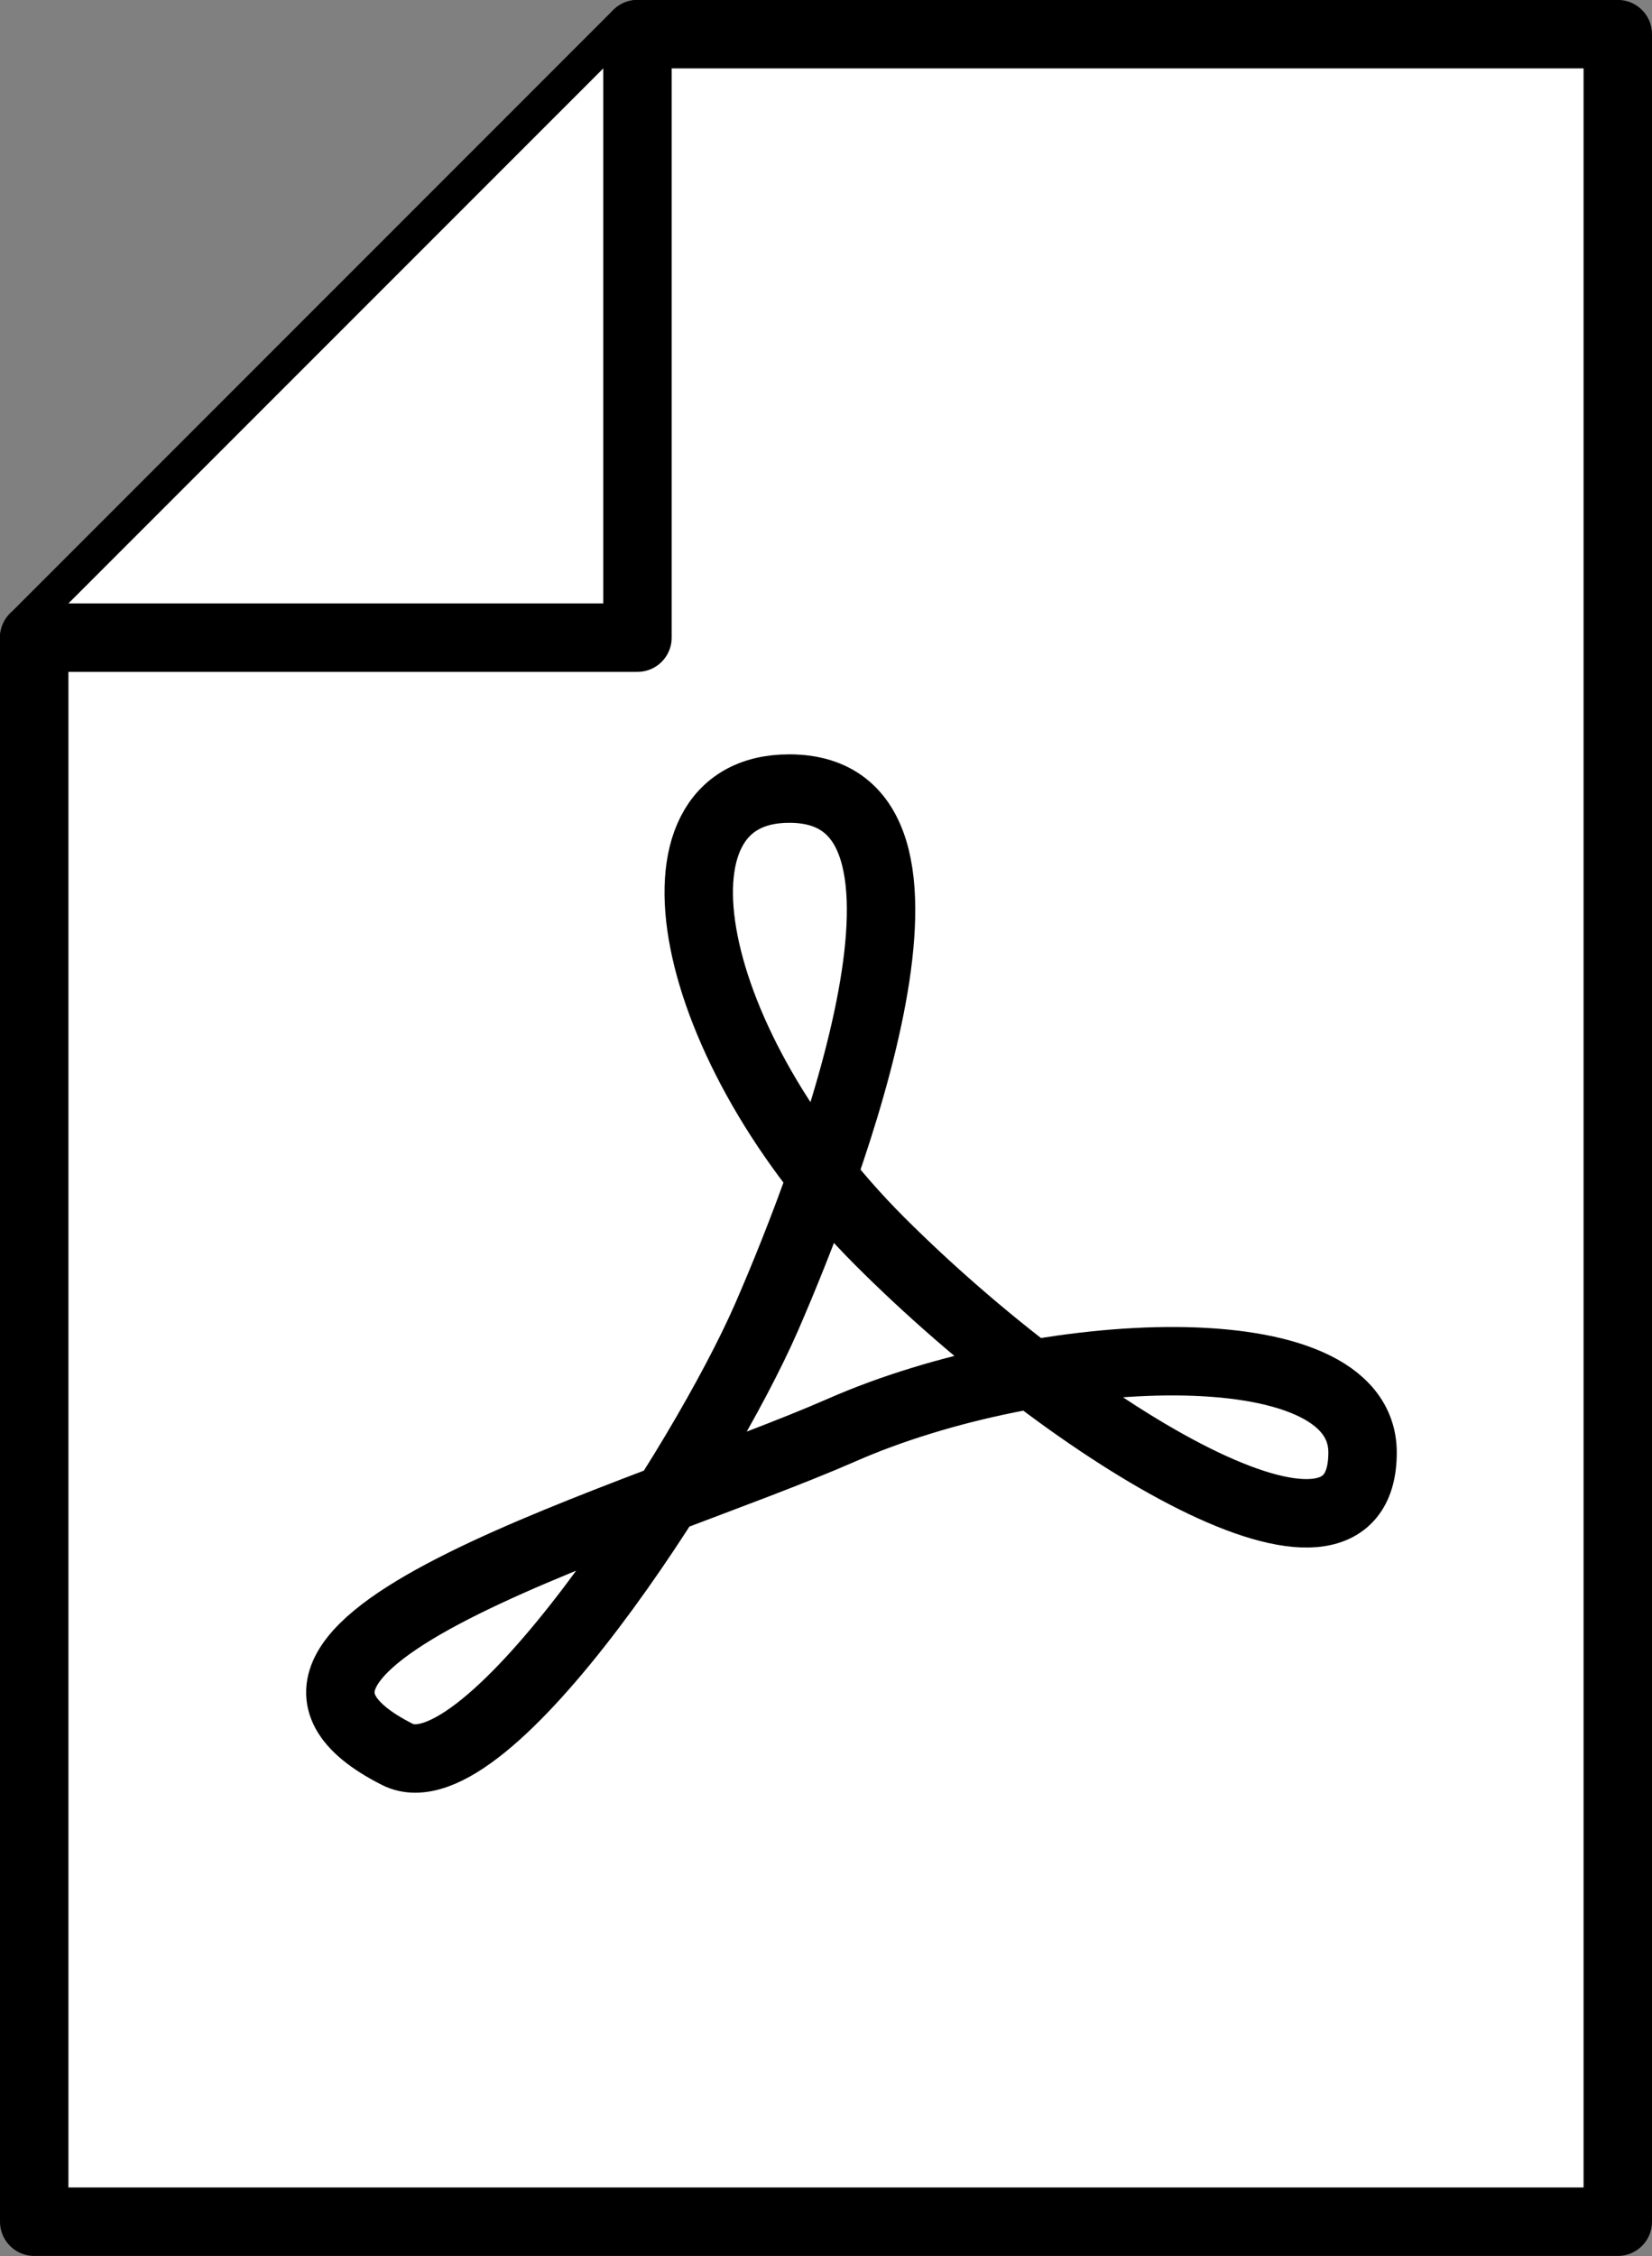
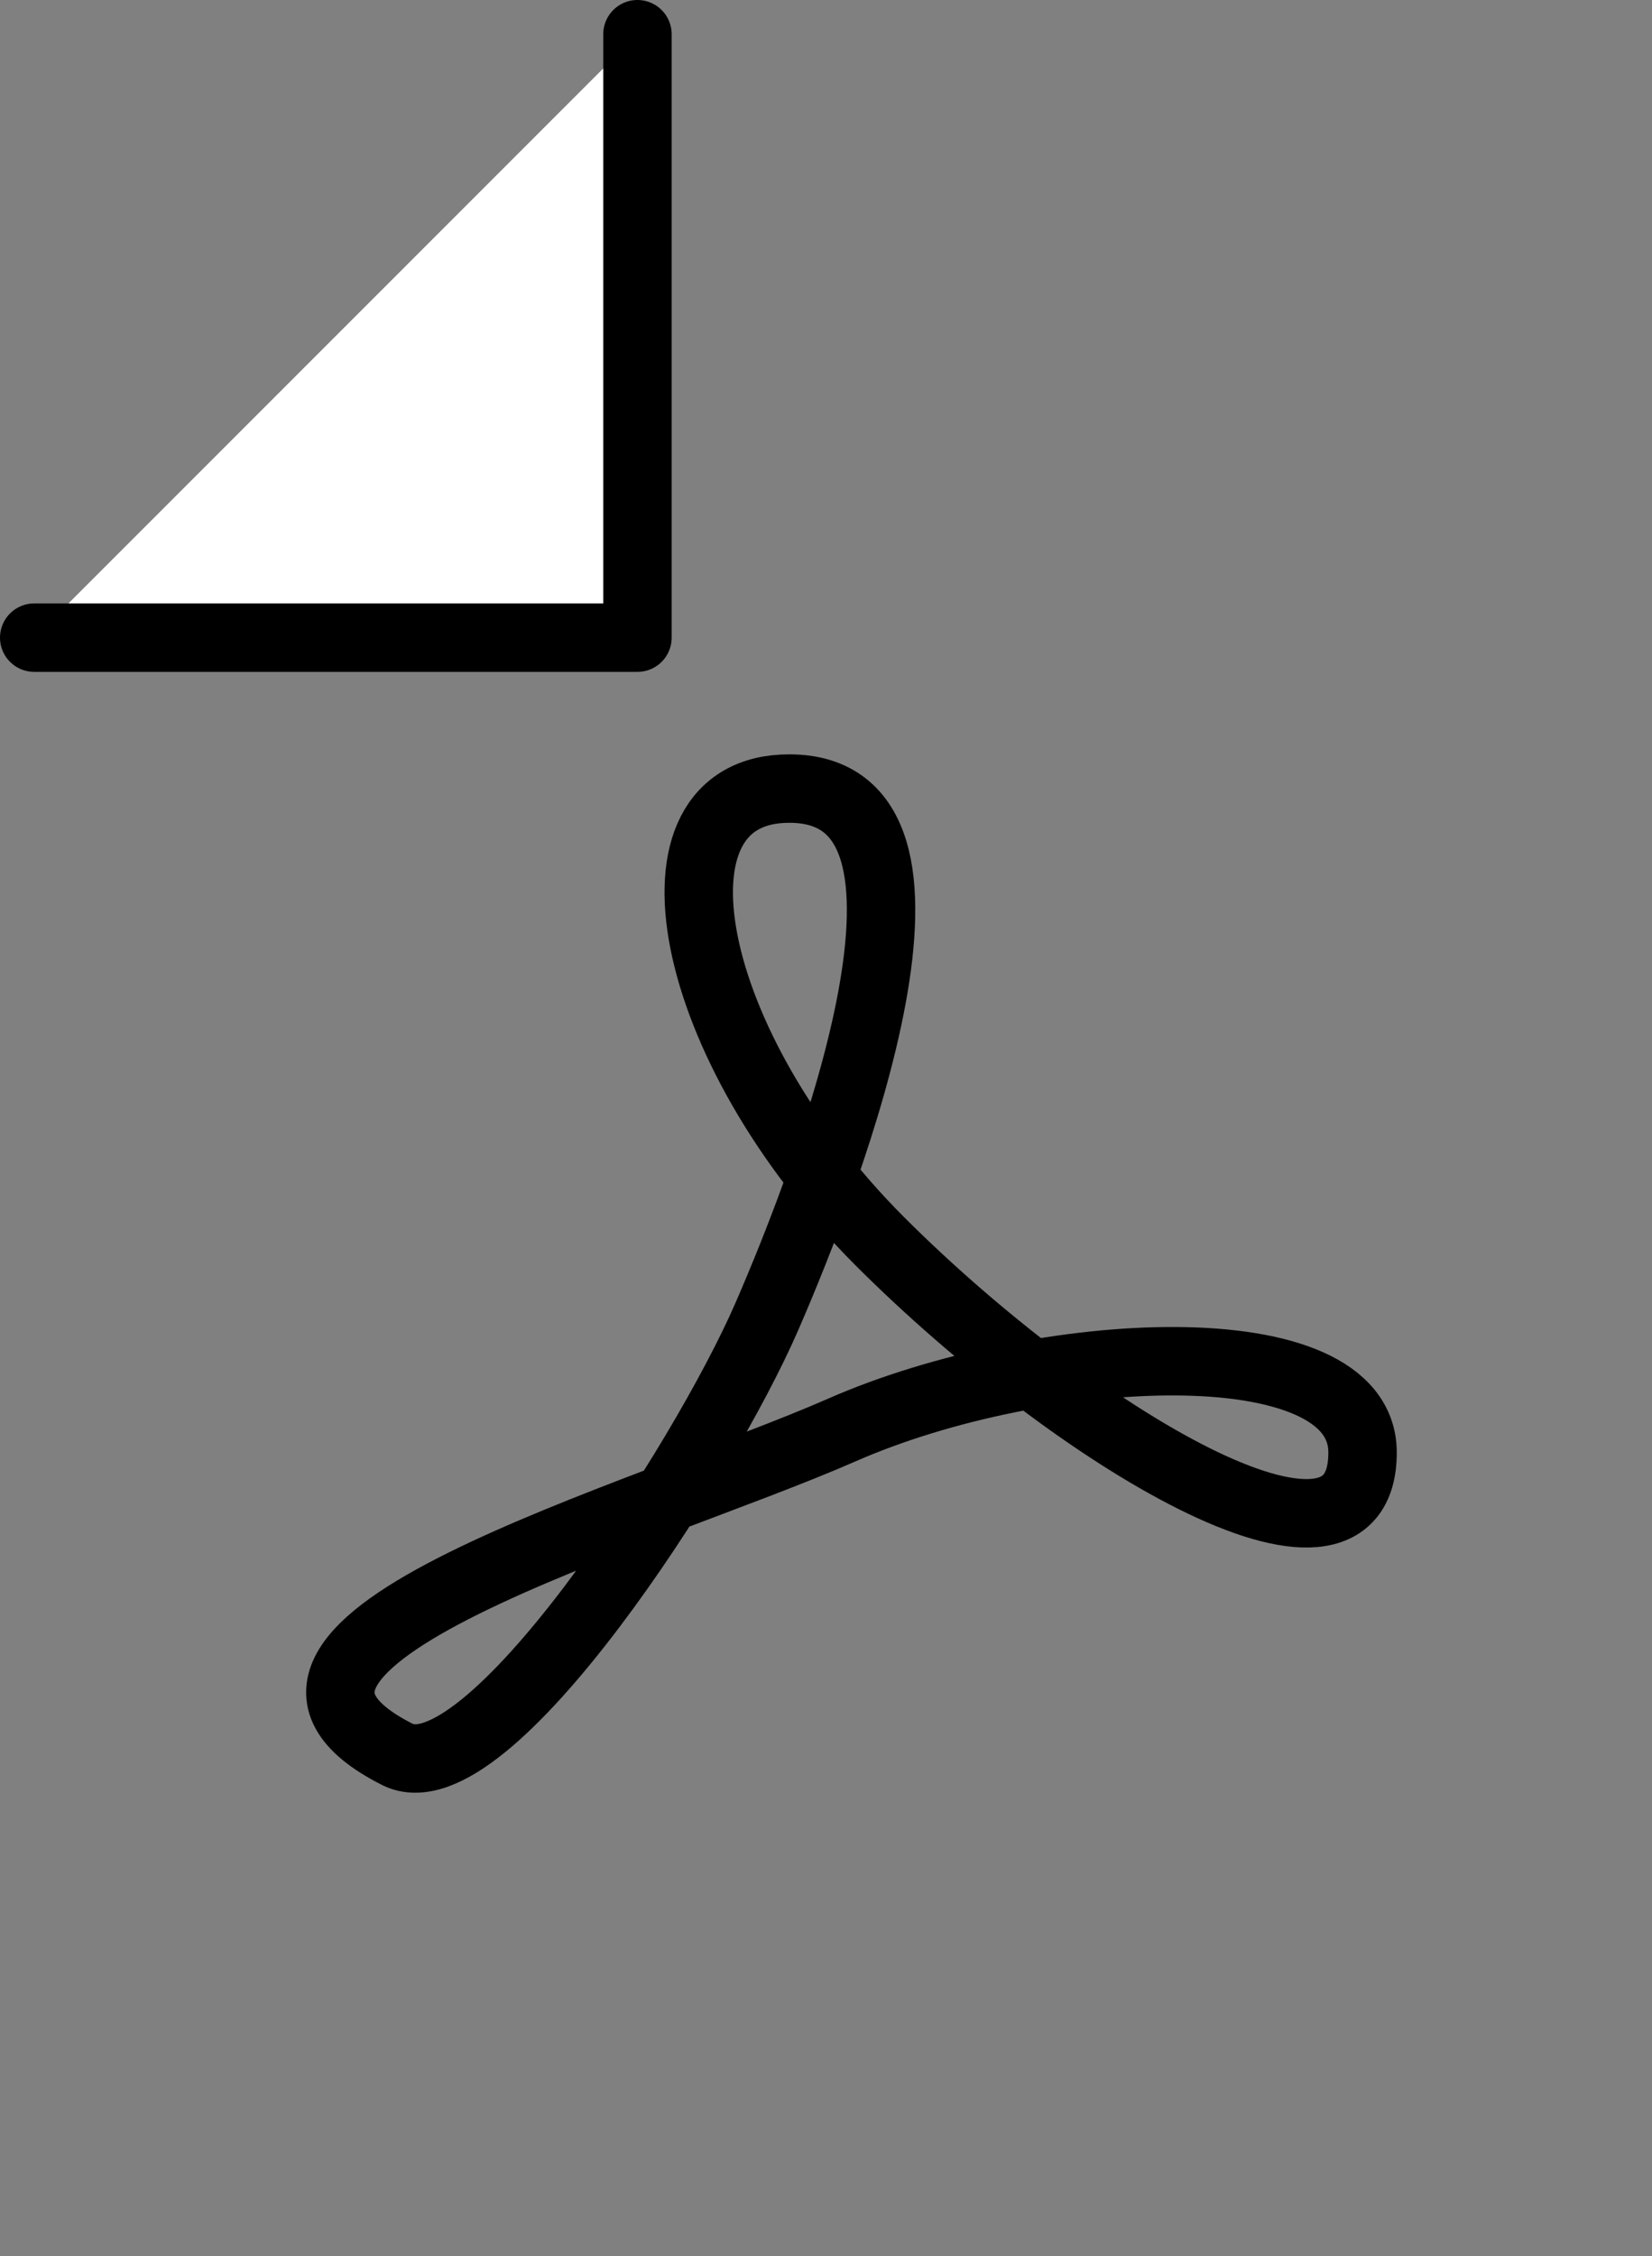
<svg xmlns="http://www.w3.org/2000/svg" width="24.143" height="32.96" viewBox="0 0 24.143 32.96">
  <rect x="0" y="0" width="24.143" height="32.96" fill="#808080" stroke="none" />
  <g id="Group_138" data-name="Group 138" transform="translate(-712.5 -1233.5)">
    <g id="Group_71" data-name="Group 71" transform="translate(713 1234)">
      <g id="Group_70" data-name="Group 70" transform="translate(0)">
        <g id="Group_69" data-name="Group 69">
-           <path id="Path_2941" data-name="Path 2941" d="M1047.643,2910.459H1024.5v-23.143l8.816-8.817h14.327Z" transform="translate(-1024.5 -2878.5)" fill="#fff" stroke="#000" stroke-linecap="round" stroke-linejoin="round" stroke-width="1" />
          <path id="Path_2942" data-name="Path 2942" d="M1024.5,2887.316h8.816V2878.5" transform="translate(-1024.5 -2878.5)" fill="#fff" stroke="#000" stroke-linecap="round" stroke-linejoin="round" stroke-width="1" />
        </g>
      </g>
    </g>
    <path id="Path_2943" data-name="Path 2943" d="M1033.121,2888.5c-2.246,0-1.52,3.772,1.323,6.614s7.055,5.375,7.055,3.086c0-1.846-4.713-1.6-7.607-.33s-9.687,3.126-6.5,4.74c1.3.661,4.471-4.258,5.4-6.394S1035.85,2888.5,1033.121,2888.5Z" transform="translate(-309.086 -1643.479)" fill="none" stroke="#000" stroke-linecap="round" stroke-linejoin="round" stroke-width="1" />
  </g>
</svg>